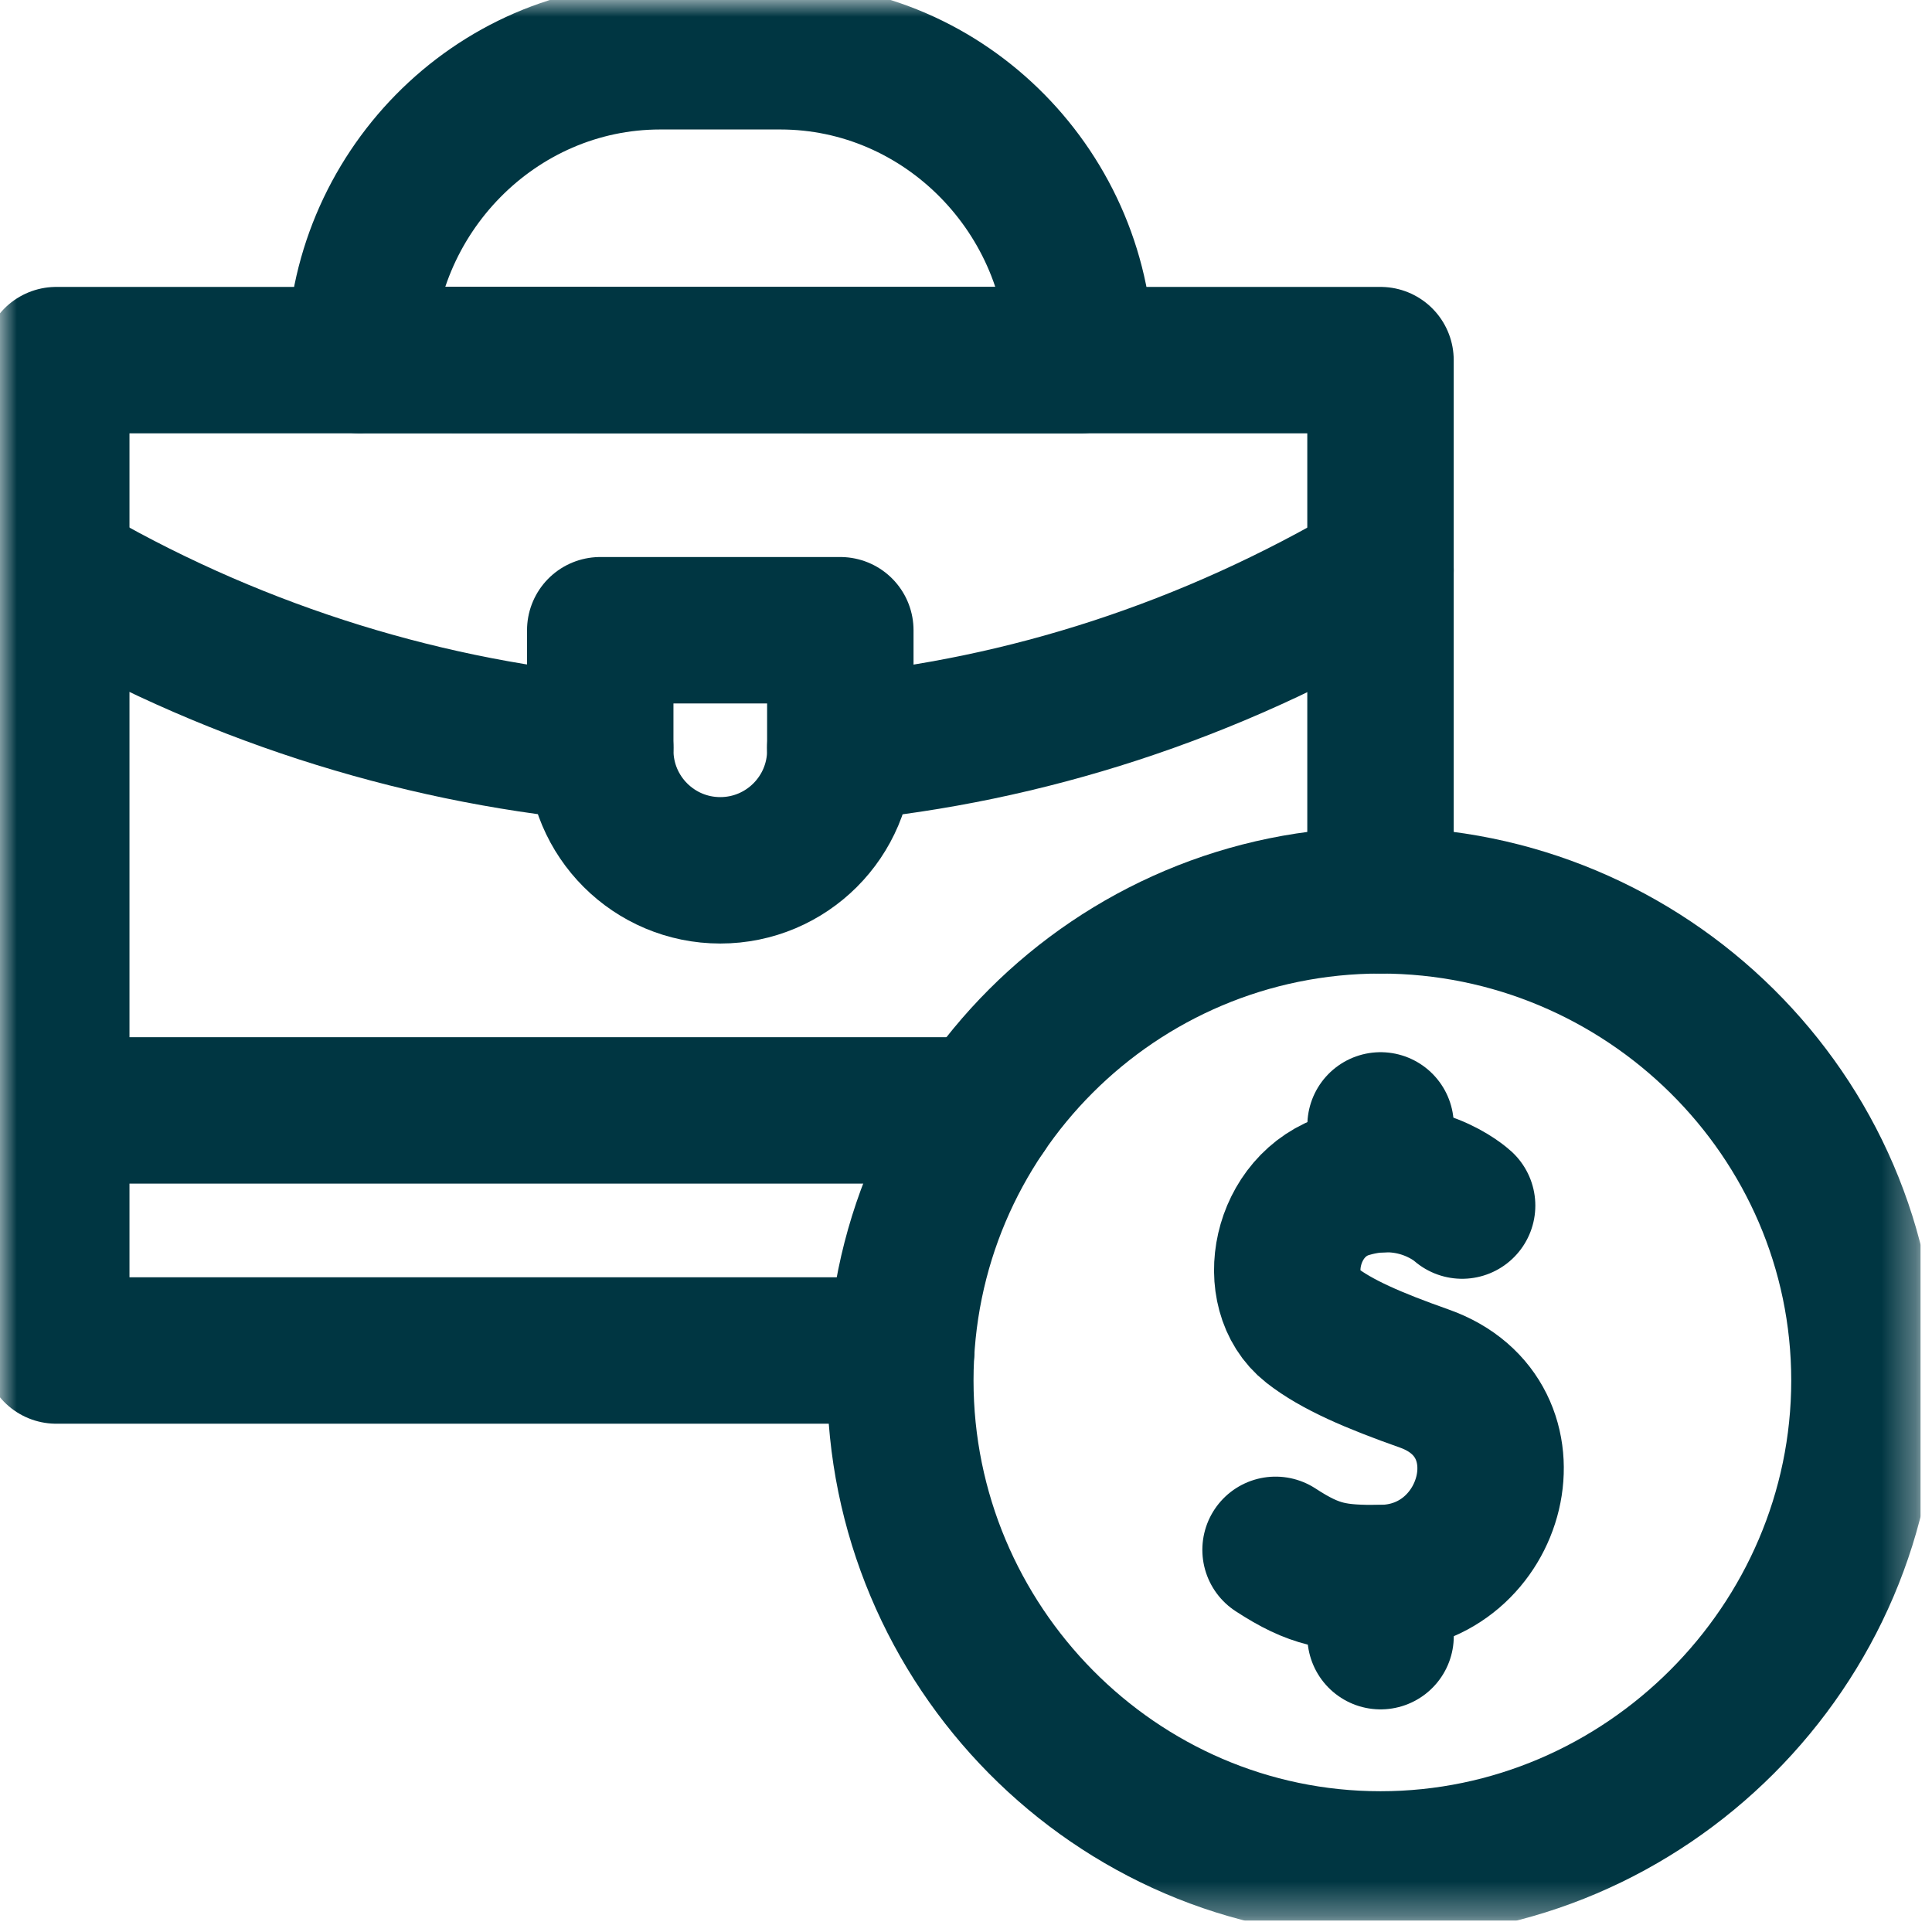
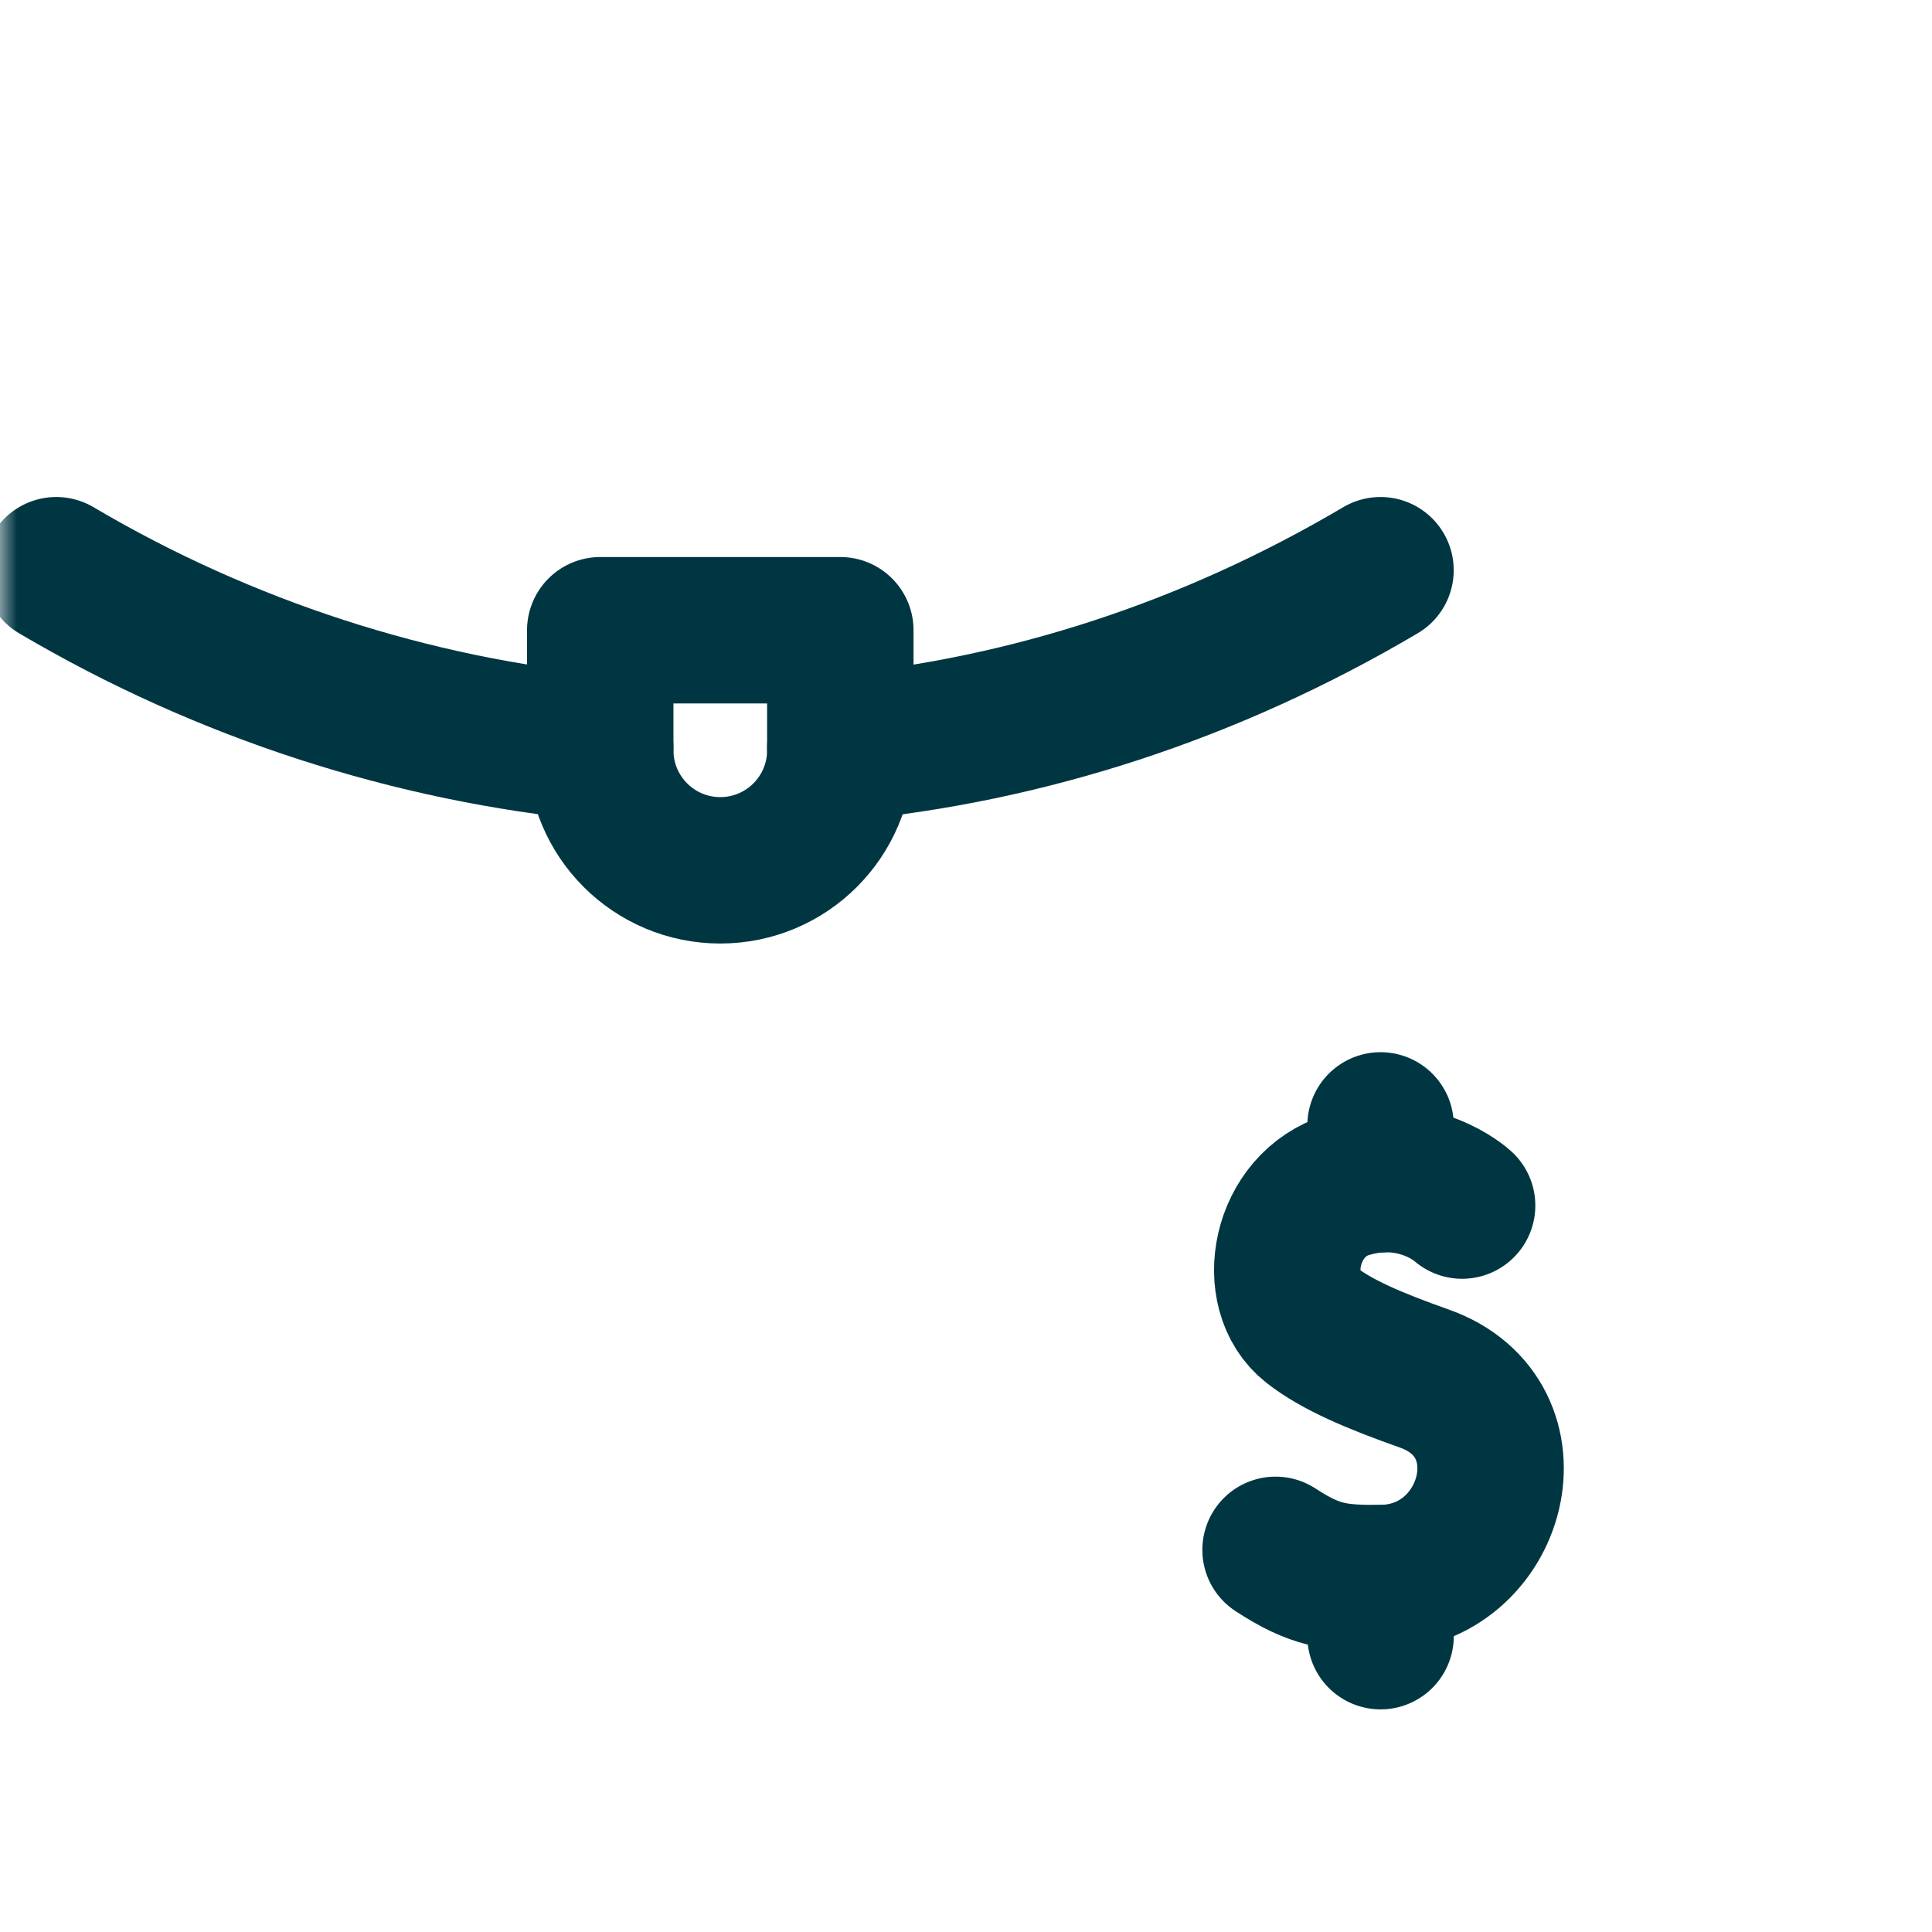
<svg xmlns="http://www.w3.org/2000/svg" width="57" height="57" viewBox="0 0 57 57" fill="none">
  <g clip-path="url(#clip0_40000277_488)">
    <mask id="mask0_40000277_488" style="mask-type:luminance" maskUnits="userSpaceOnUse" x="0" y="0" width="57" height="57">
      <path d="M0 6.48499e-05H56.667V56.667H0V6.48499e-05Z" fill="white" />
    </mask>
    <g mask="url(#mask0_40000277_488)">
-       <path d="M26.59 39.844H1.66V10.625H40.729V26.562" stroke="#003642" stroke-width="4.32" stroke-miterlimit="10" stroke-linecap="round" stroke-linejoin="round" />
      <path d="M40.729 16.823C35.659 19.819 30.24 21.547 24.791 22.064" stroke="#003642" stroke-width="4.32" stroke-miterlimit="10" stroke-linecap="round" stroke-linejoin="round" />
      <path d="M17.708 22.061C12.17 21.53 6.634 19.762 1.66 16.823" stroke="#003642" stroke-width="4.32" stroke-miterlimit="10" stroke-linecap="round" stroke-linejoin="round" />
      <path d="M21.25 25.677C19.3 25.677 17.709 24.097 17.709 22.135V18.594H24.792V22.135C24.792 24.091 23.206 25.677 21.25 25.677Z" stroke="#003642" stroke-width="4.32" stroke-miterlimit="10" stroke-linecap="round" stroke-linejoin="round" />
-       <path d="M29.015 32.761H1.66" stroke="#003642" stroke-width="4.32" stroke-miterlimit="10" stroke-linecap="round" stroke-linejoin="round" />
-       <path d="M31.875 10.625C10.15 10.625 10.625 10.614 10.625 10.625C10.625 5.735 14.589 1.66 19.479 1.66H23.021C27.897 1.66 31.875 5.721 31.875 10.625Z" stroke="#003642" stroke-width="4.32" stroke-miterlimit="10" stroke-linecap="round" stroke-linejoin="round" />
-       <path d="M55.007 40.729C55.007 48.553 48.553 55.007 40.729 55.007C32.905 55.007 26.562 48.553 26.562 40.729C26.562 32.905 32.905 26.563 40.729 26.563C48.553 26.563 55.007 32.905 55.007 40.729Z" stroke="#003642" stroke-width="4.32" stroke-miterlimit="10" stroke-linecap="round" stroke-linejoin="round" />
      <path d="M43.137 35.568C43.137 35.568 41.81 34.344 39.764 34.96C37.886 35.526 37.42 38.096 38.696 39.097C39.429 39.672 40.532 40.145 42.018 40.67C45.344 41.846 44.115 46.537 40.731 46.559C39.411 46.568 38.793 46.484 37.633 45.725" stroke="#003642" stroke-width="4.32" stroke-miterlimit="10" stroke-linecap="round" stroke-linejoin="round" />
      <path d="M40.731 48.272V46.56" stroke="#003642" stroke-width="4.32" stroke-miterlimit="10" stroke-linecap="round" stroke-linejoin="round" />
      <path d="M40.731 34.791V33.203" stroke="#003642" stroke-width="4.32" stroke-miterlimit="10" stroke-linecap="round" stroke-linejoin="round" />
    </g>
  </g>
  <defs>
    <clipPath id="clip0_40000277_488">
      <rect width="56.667" height="56.667" fill="white" />
    </clipPath>
  </defs>
</svg>